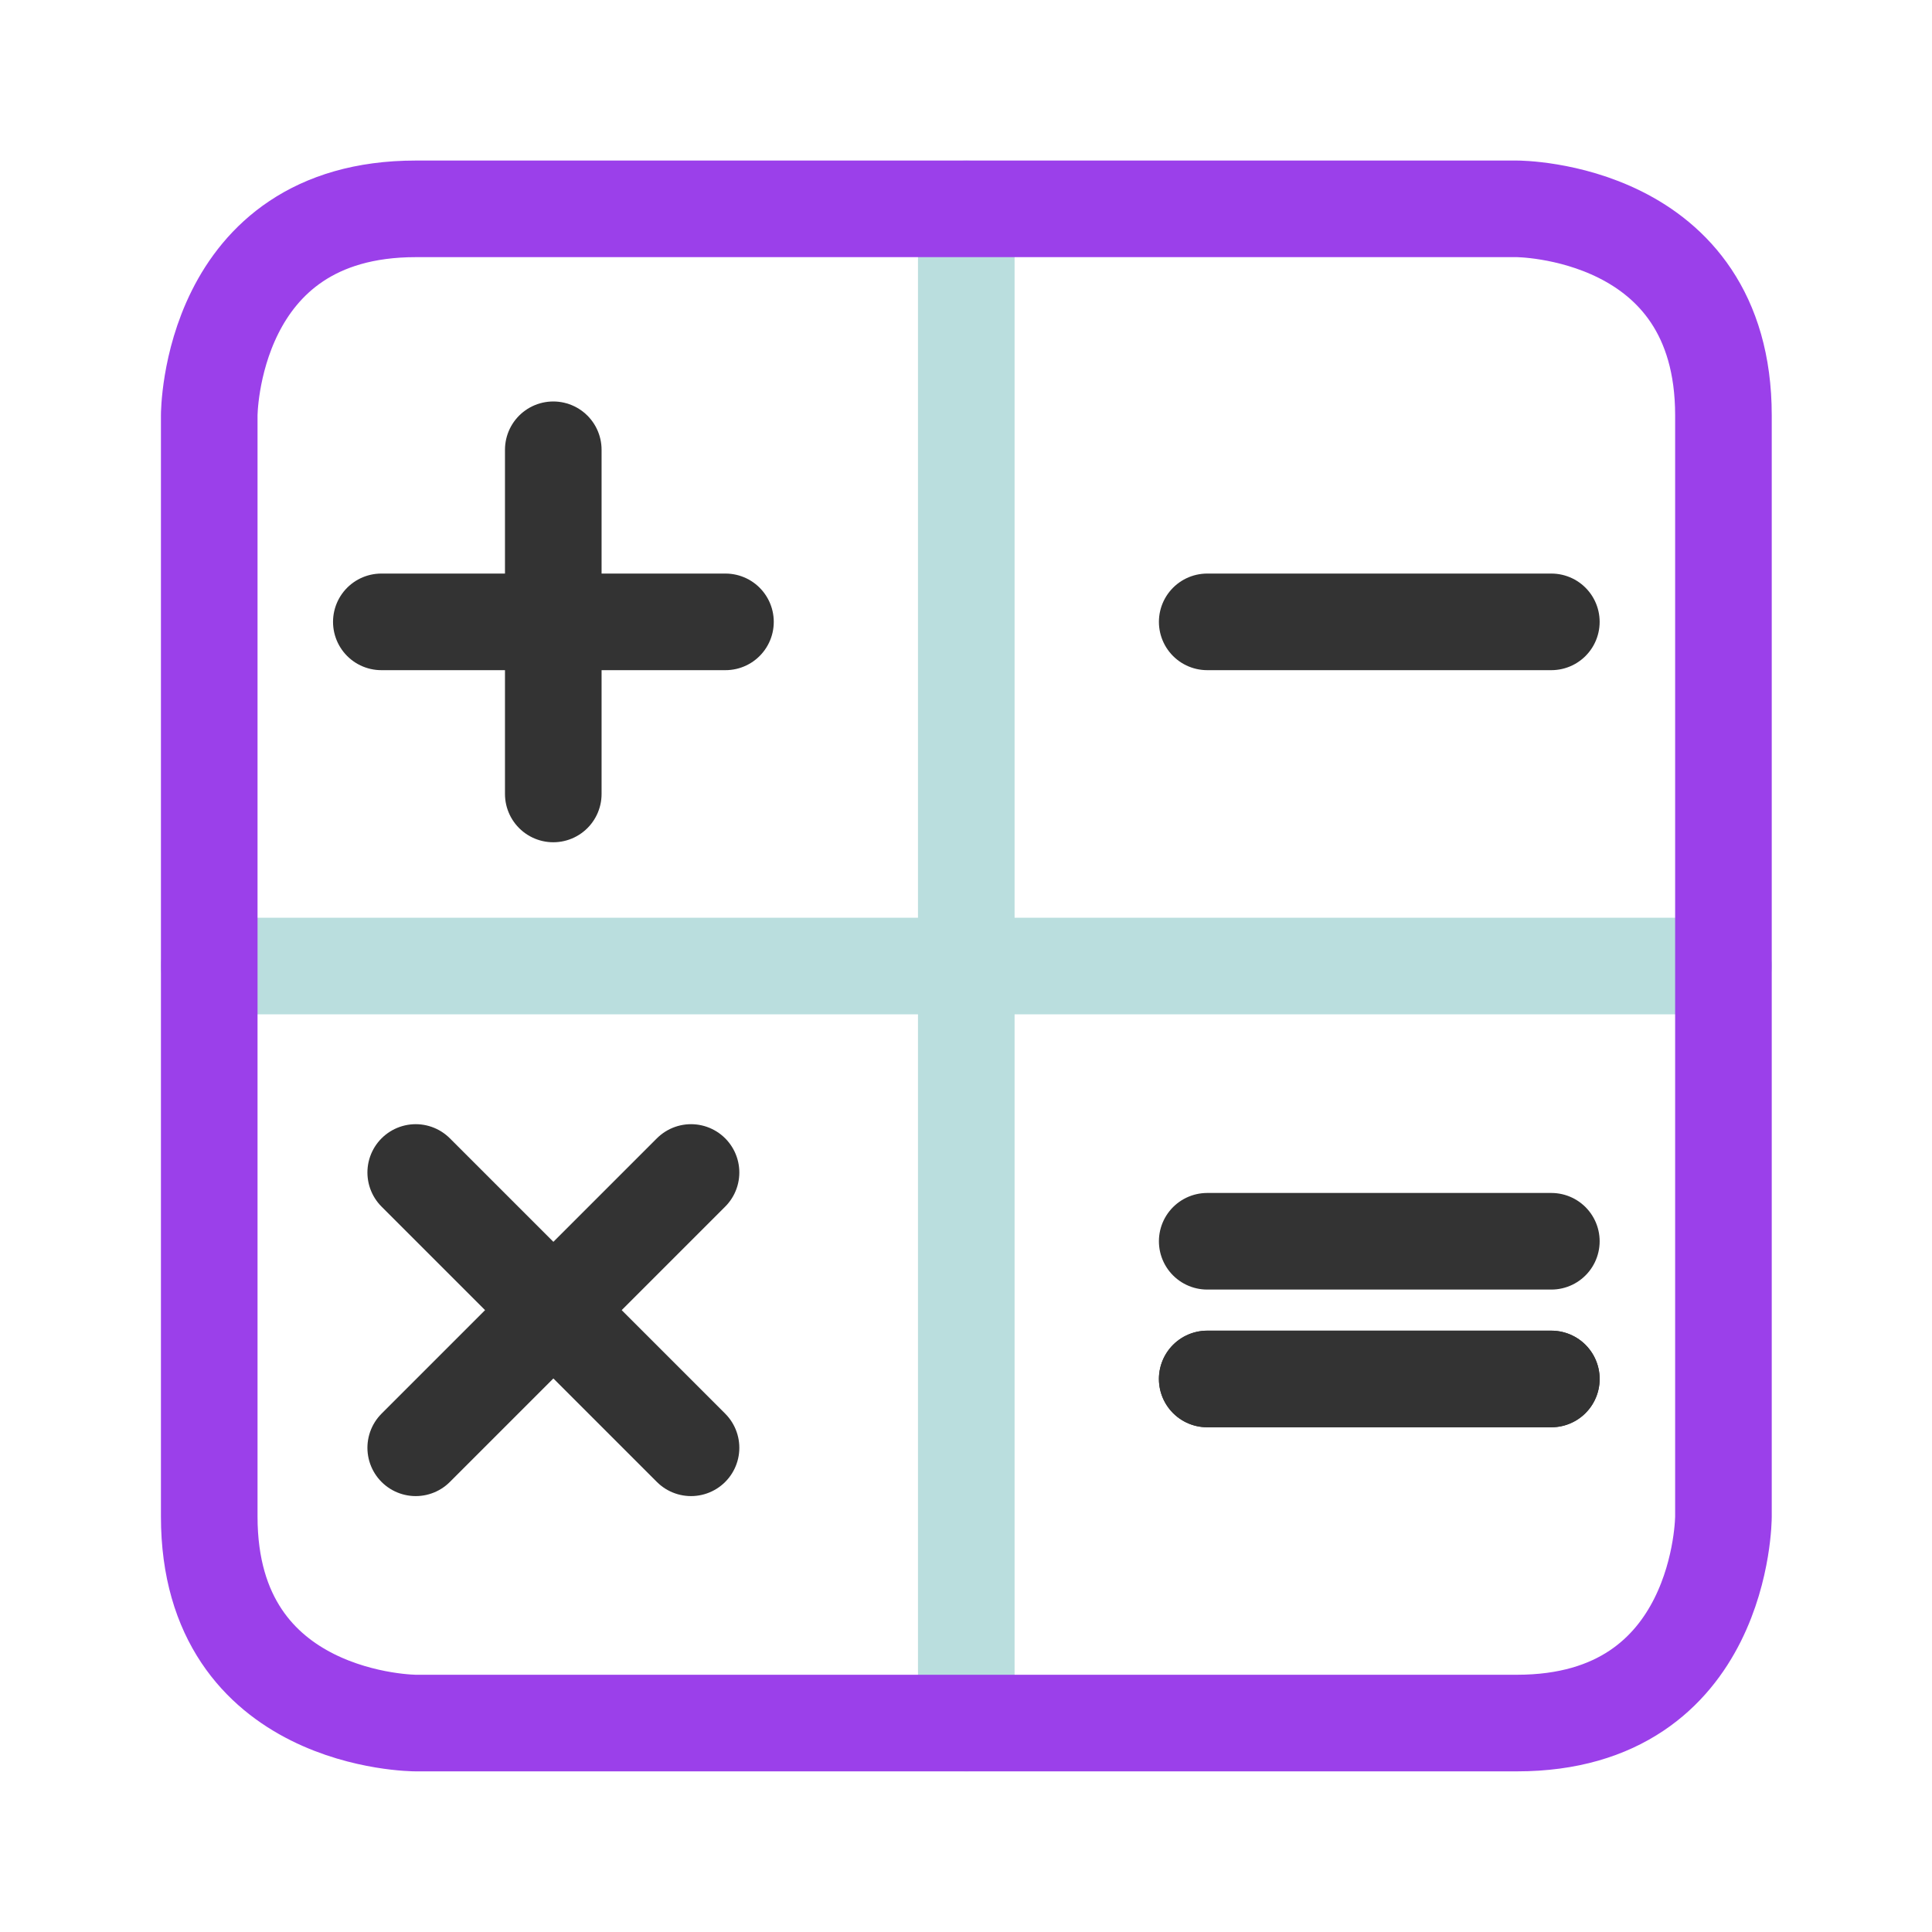
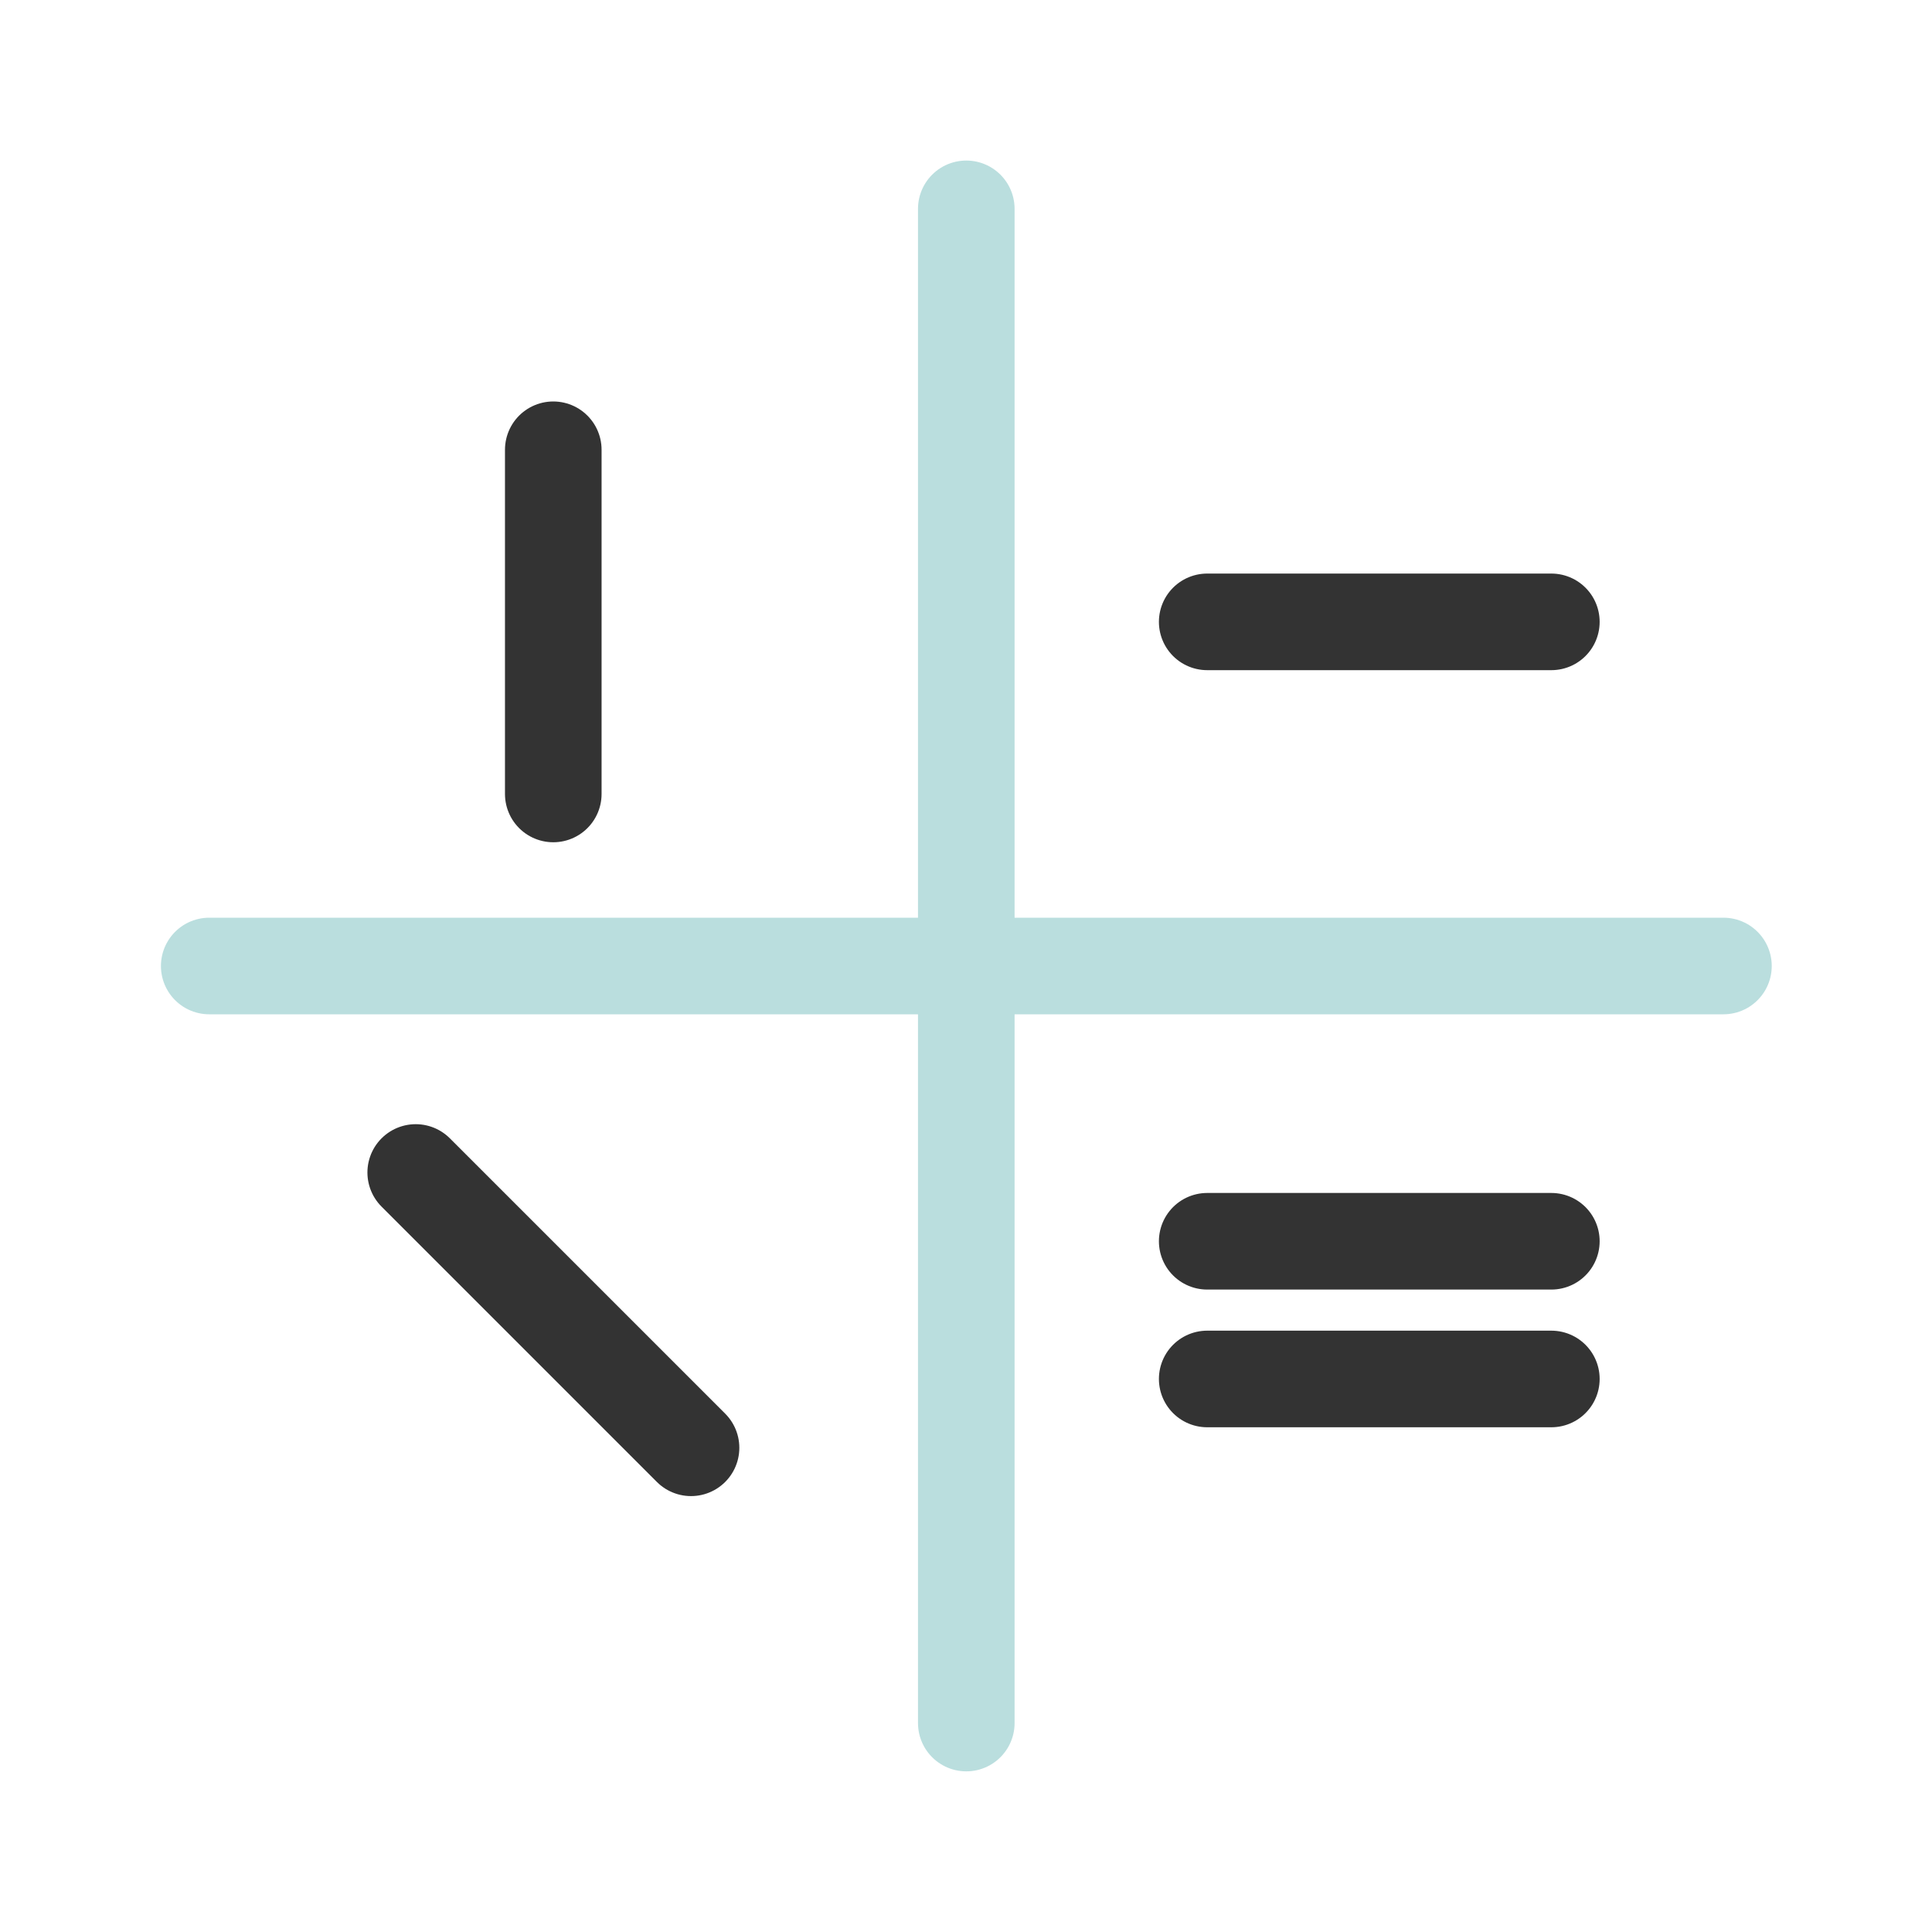
<svg xmlns="http://www.w3.org/2000/svg" width="40" height="40" viewBox="0 0 40 40" fill="none">
  <path d="M14.307 29.975L8.607 24.275" stroke="#333333" stroke-width="2" stroke-linecap="round" stroke-linejoin="round" />
-   <path d="M8.607 29.975L14.307 24.275" stroke="#333333" stroke-width="2" stroke-linecap="round" stroke-linejoin="round" />
  <path d="M11.455 9.312V16.438" stroke="#333333" stroke-width="2" stroke-linecap="round" stroke-linejoin="round" />
-   <path d="M15.02 12.875H7.895" stroke="#333333" stroke-width="2" stroke-linecap="round" stroke-linejoin="round" />
  <path d="M24.994 12.875H32.119" stroke="#333333" stroke-width="2" stroke-linecap="round" stroke-linejoin="round" />
-   <path d="M24.994 28.55H32.119" stroke="#333333" stroke-width="2" stroke-linecap="round" stroke-linejoin="round" />
  <path d="M24.994 28.55H32.119" stroke="#333333" stroke-width="2" stroke-linecap="round" stroke-linejoin="round" />
  <path d="M24.994 25.699H32.119" stroke="#333333" stroke-width="2" stroke-linecap="round" stroke-linejoin="round" />
  <path d="M20.006 4.324V35.674" stroke="#BADEDE" stroke-width="2" stroke-linecap="round" stroke-linejoin="round" />
  <path d="M4.332 20H35.682" stroke="#BADEDE" stroke-width="2" stroke-linecap="round" stroke-linejoin="round" />
-   <path d="M8.607 4.324H31.407C31.407 4.324 35.682 4.324 35.682 8.599V31.399C35.682 31.399 35.682 35.674 31.407 35.674H8.607C8.607 35.674 4.332 35.674 4.332 31.399V8.599C4.332 8.599 4.332 4.324 8.607 4.324Z" stroke="#9B40EA" stroke-width="2" stroke-linecap="round" stroke-linejoin="round" />
</svg>